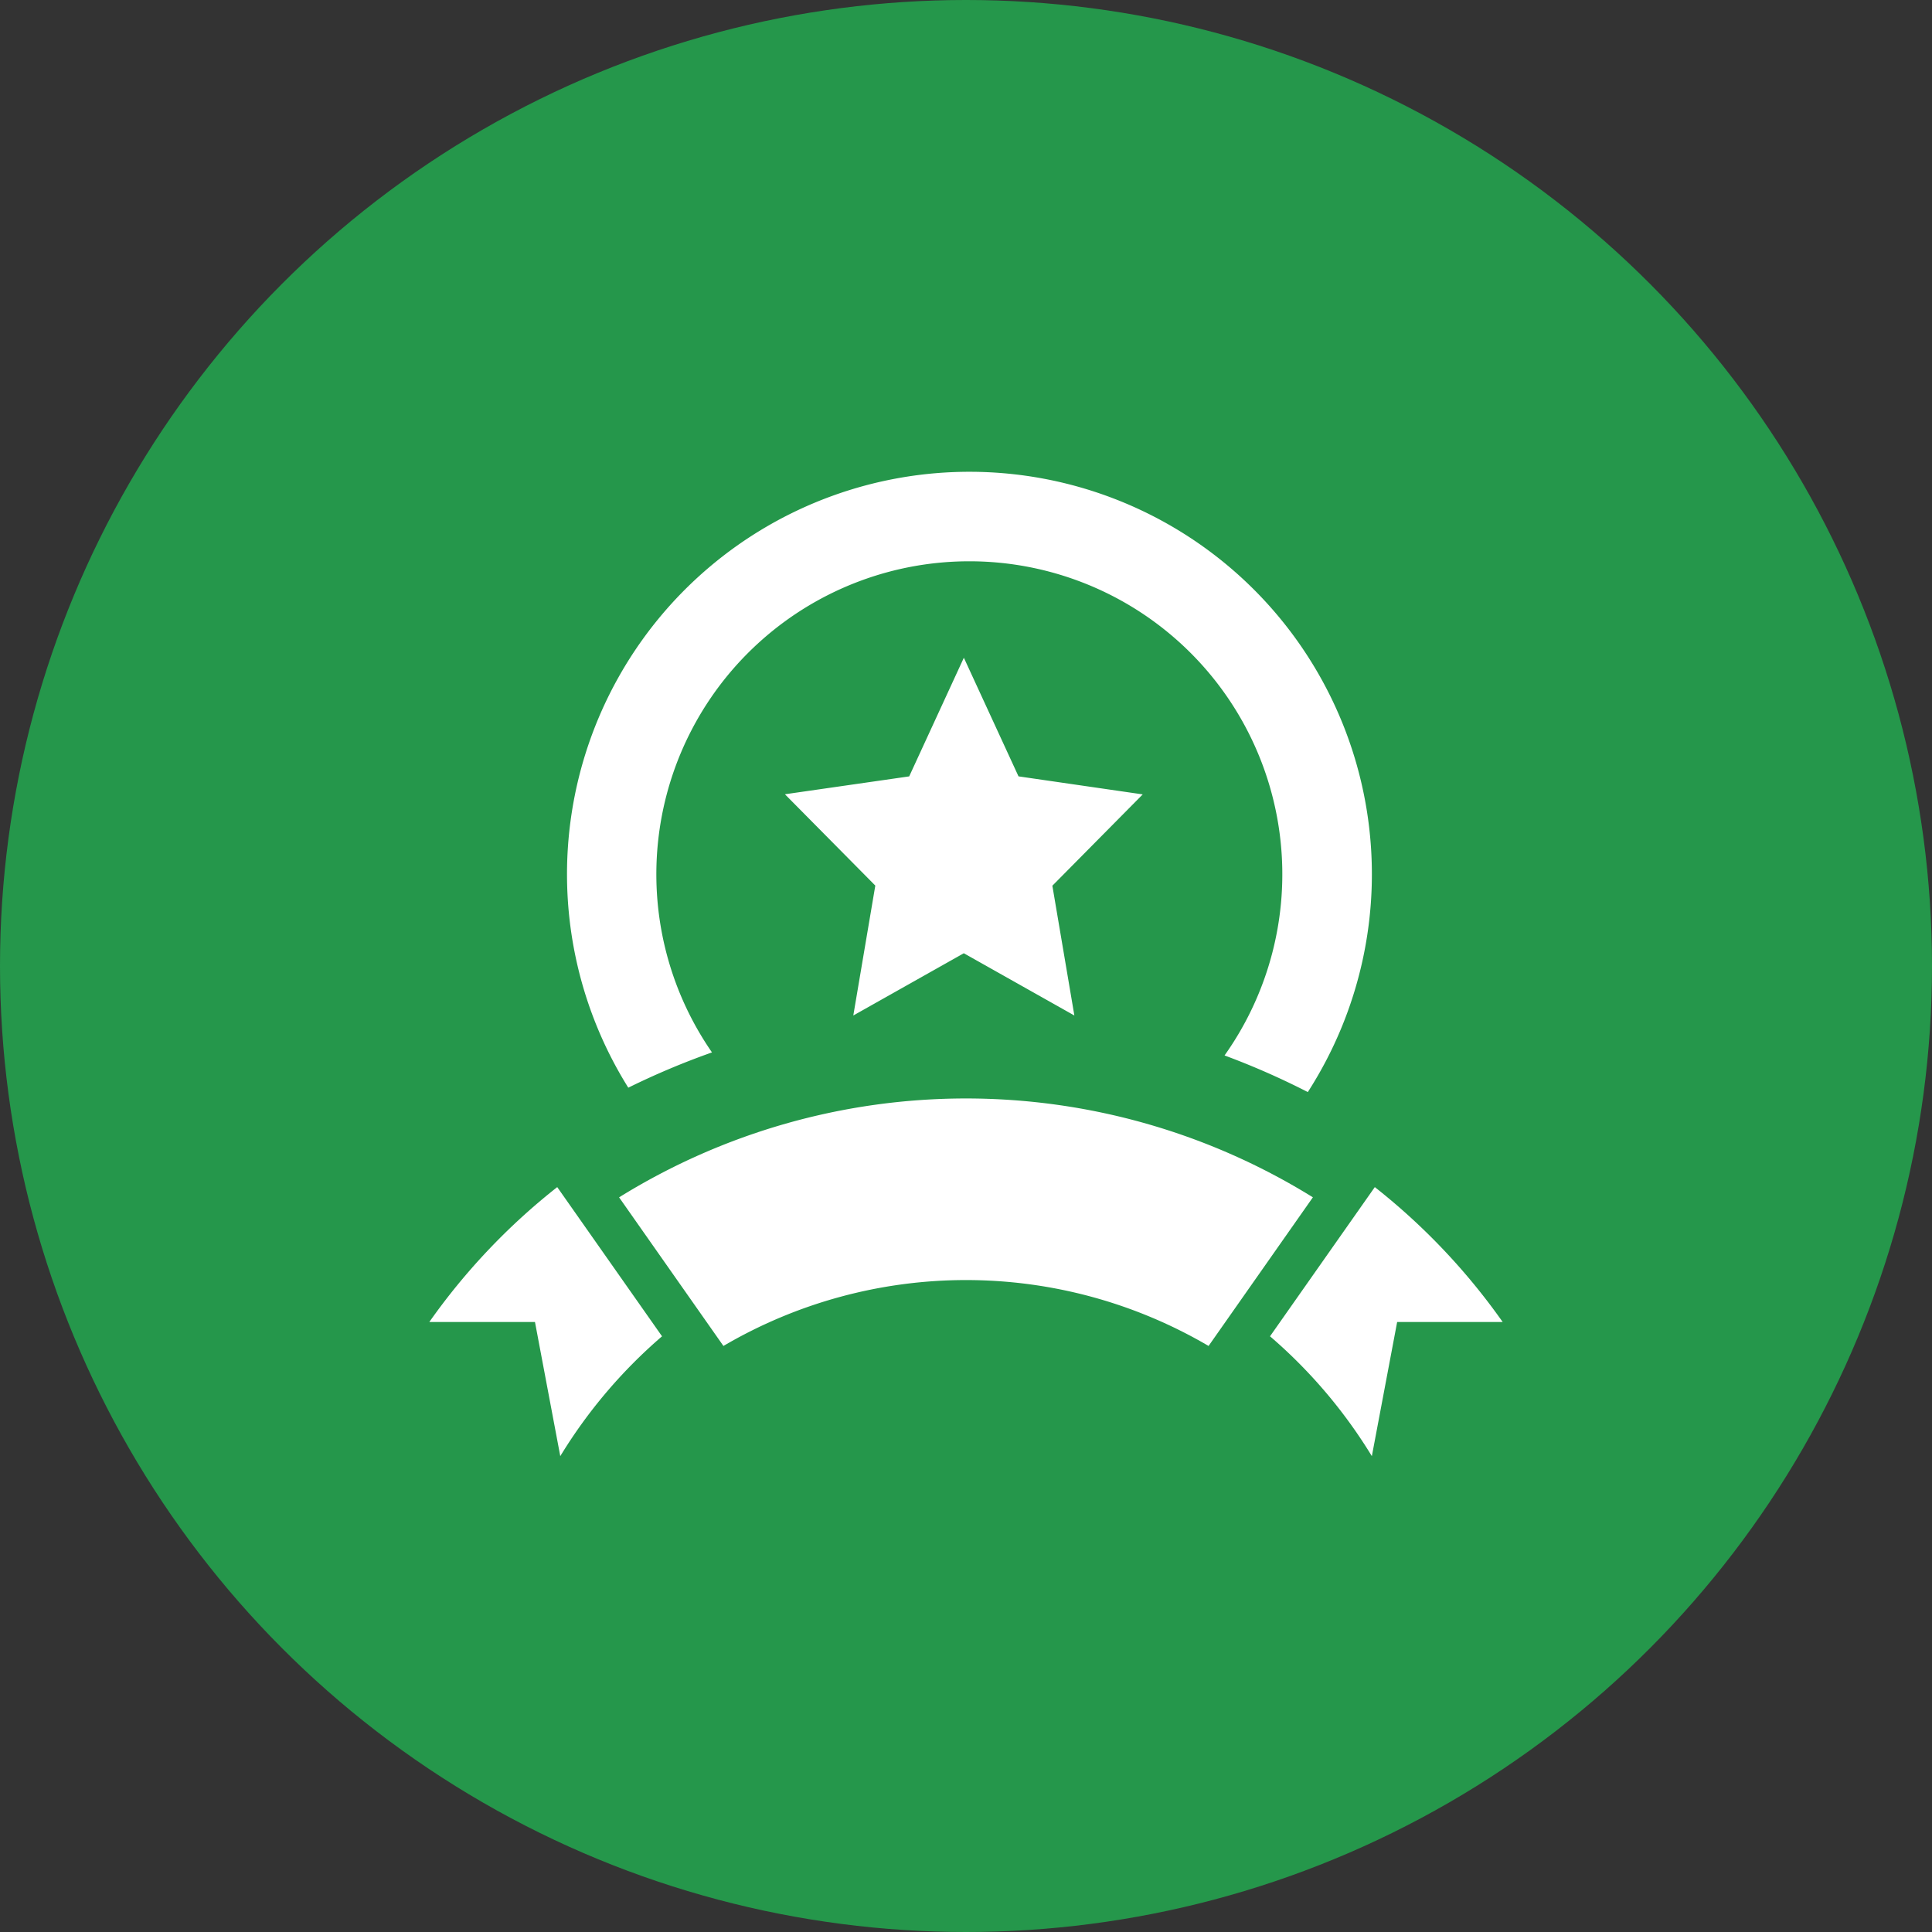
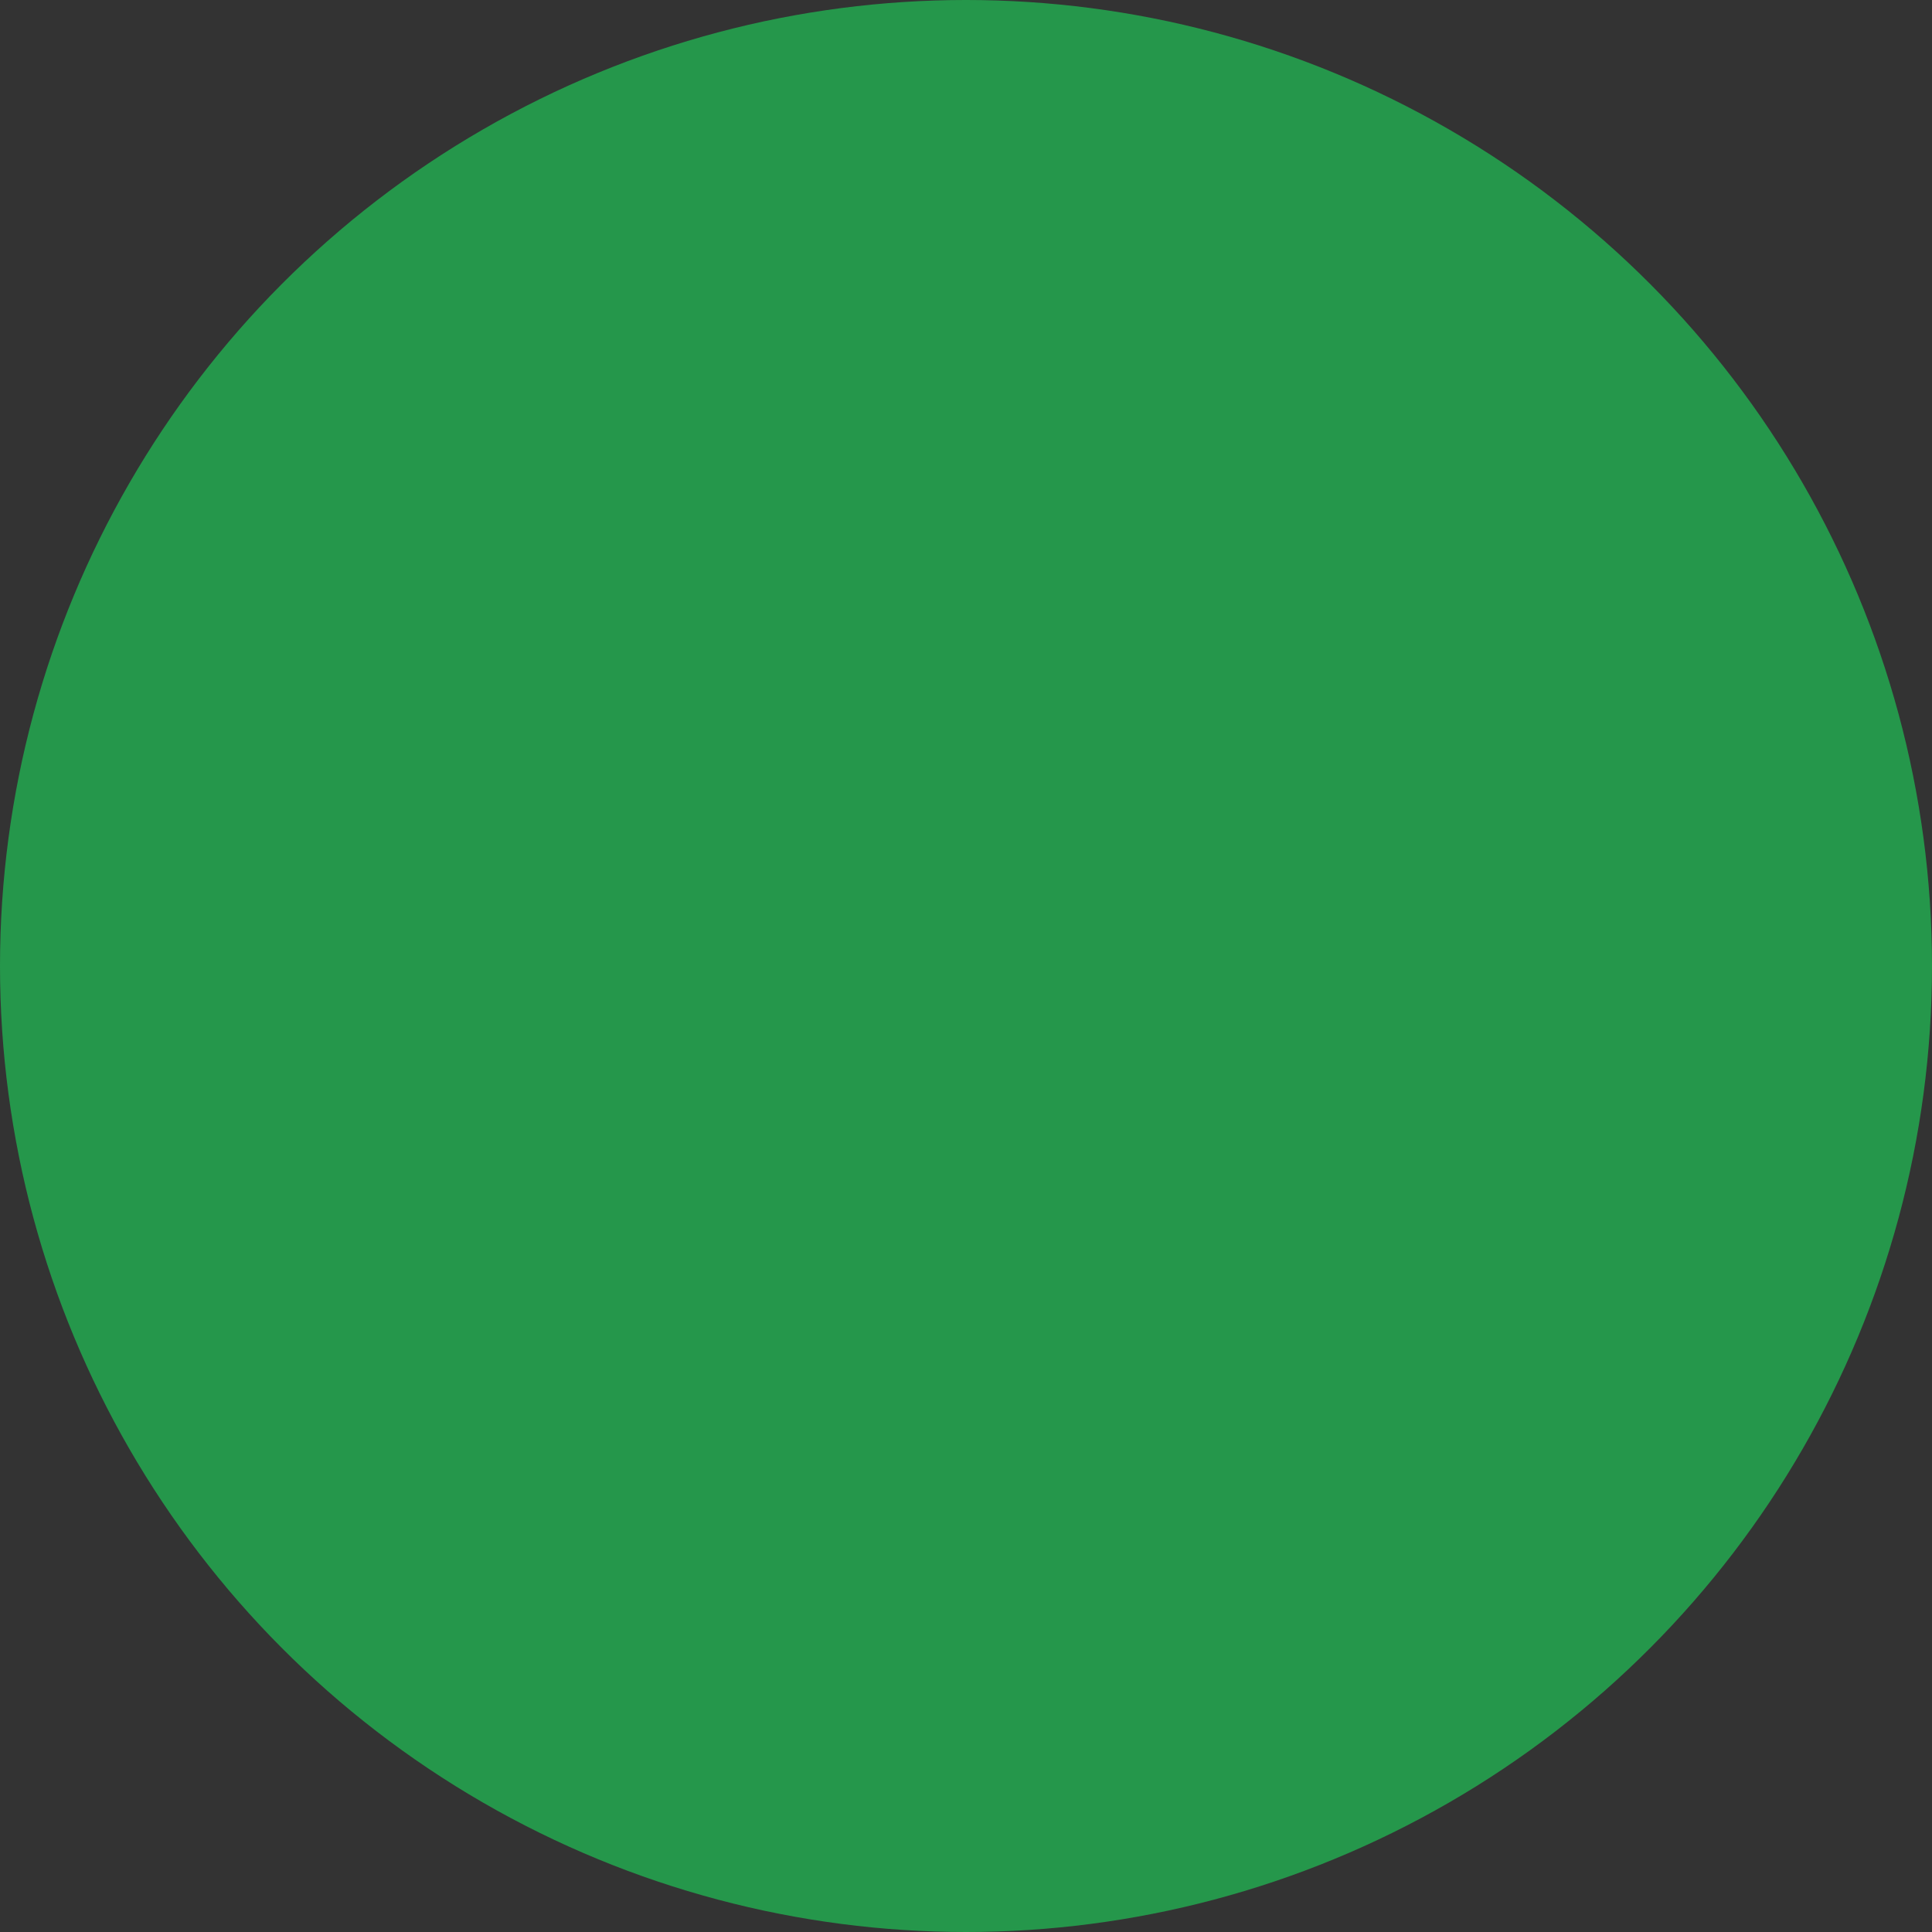
<svg xmlns="http://www.w3.org/2000/svg" width="90" height="90" viewBox="0 0 90 90">
  <rect x="0" y="0" width="90" height="90" fill="#333333" stroke="none" />
  <g id="グループ_23" data-name="グループ 23" transform="translate(103 9)">
    <circle id="楕円形_5" data-name="楕円形 5" cx="45" cy="45" r="45" transform="translate(-103 -9)" fill="#25974b" />
-     <path id="iconmonstr-award-23" d="M29.023,20.26l4.21-4.254-5.787-.84L24.9,9.64l-2.546,5.527L16.565,16l4.21,4.254L19.75,26.306l5.148-2.9,5.15,2.9ZM9.271,29.673a18.747,18.747,0,1,1,31.652.2,35.754,35.754,0,0,0-3.879-1.706,14.58,14.58,0,1,0-23.877-.142,35.732,35.732,0,0,0-3.9,1.644Zm31.89,5.1L36.3,41.7a22.332,22.332,0,0,0-22.6,0L8.84,34.777a30.651,30.651,0,0,1,32.321,0ZM50,40.583H45.085l-1.179,6.25a23.461,23.461,0,0,0-4.744-5.583L44.044,34.3A29.975,29.975,0,0,1,50,40.583ZM5.958,34.3,10.84,41.25A23.454,23.454,0,0,0,6.1,46.833l-1.179-6.25H0A29.931,29.931,0,0,1,5.958,34.3Z" transform="translate(-83 12)" fill="#fff" />
  </g>
</svg>